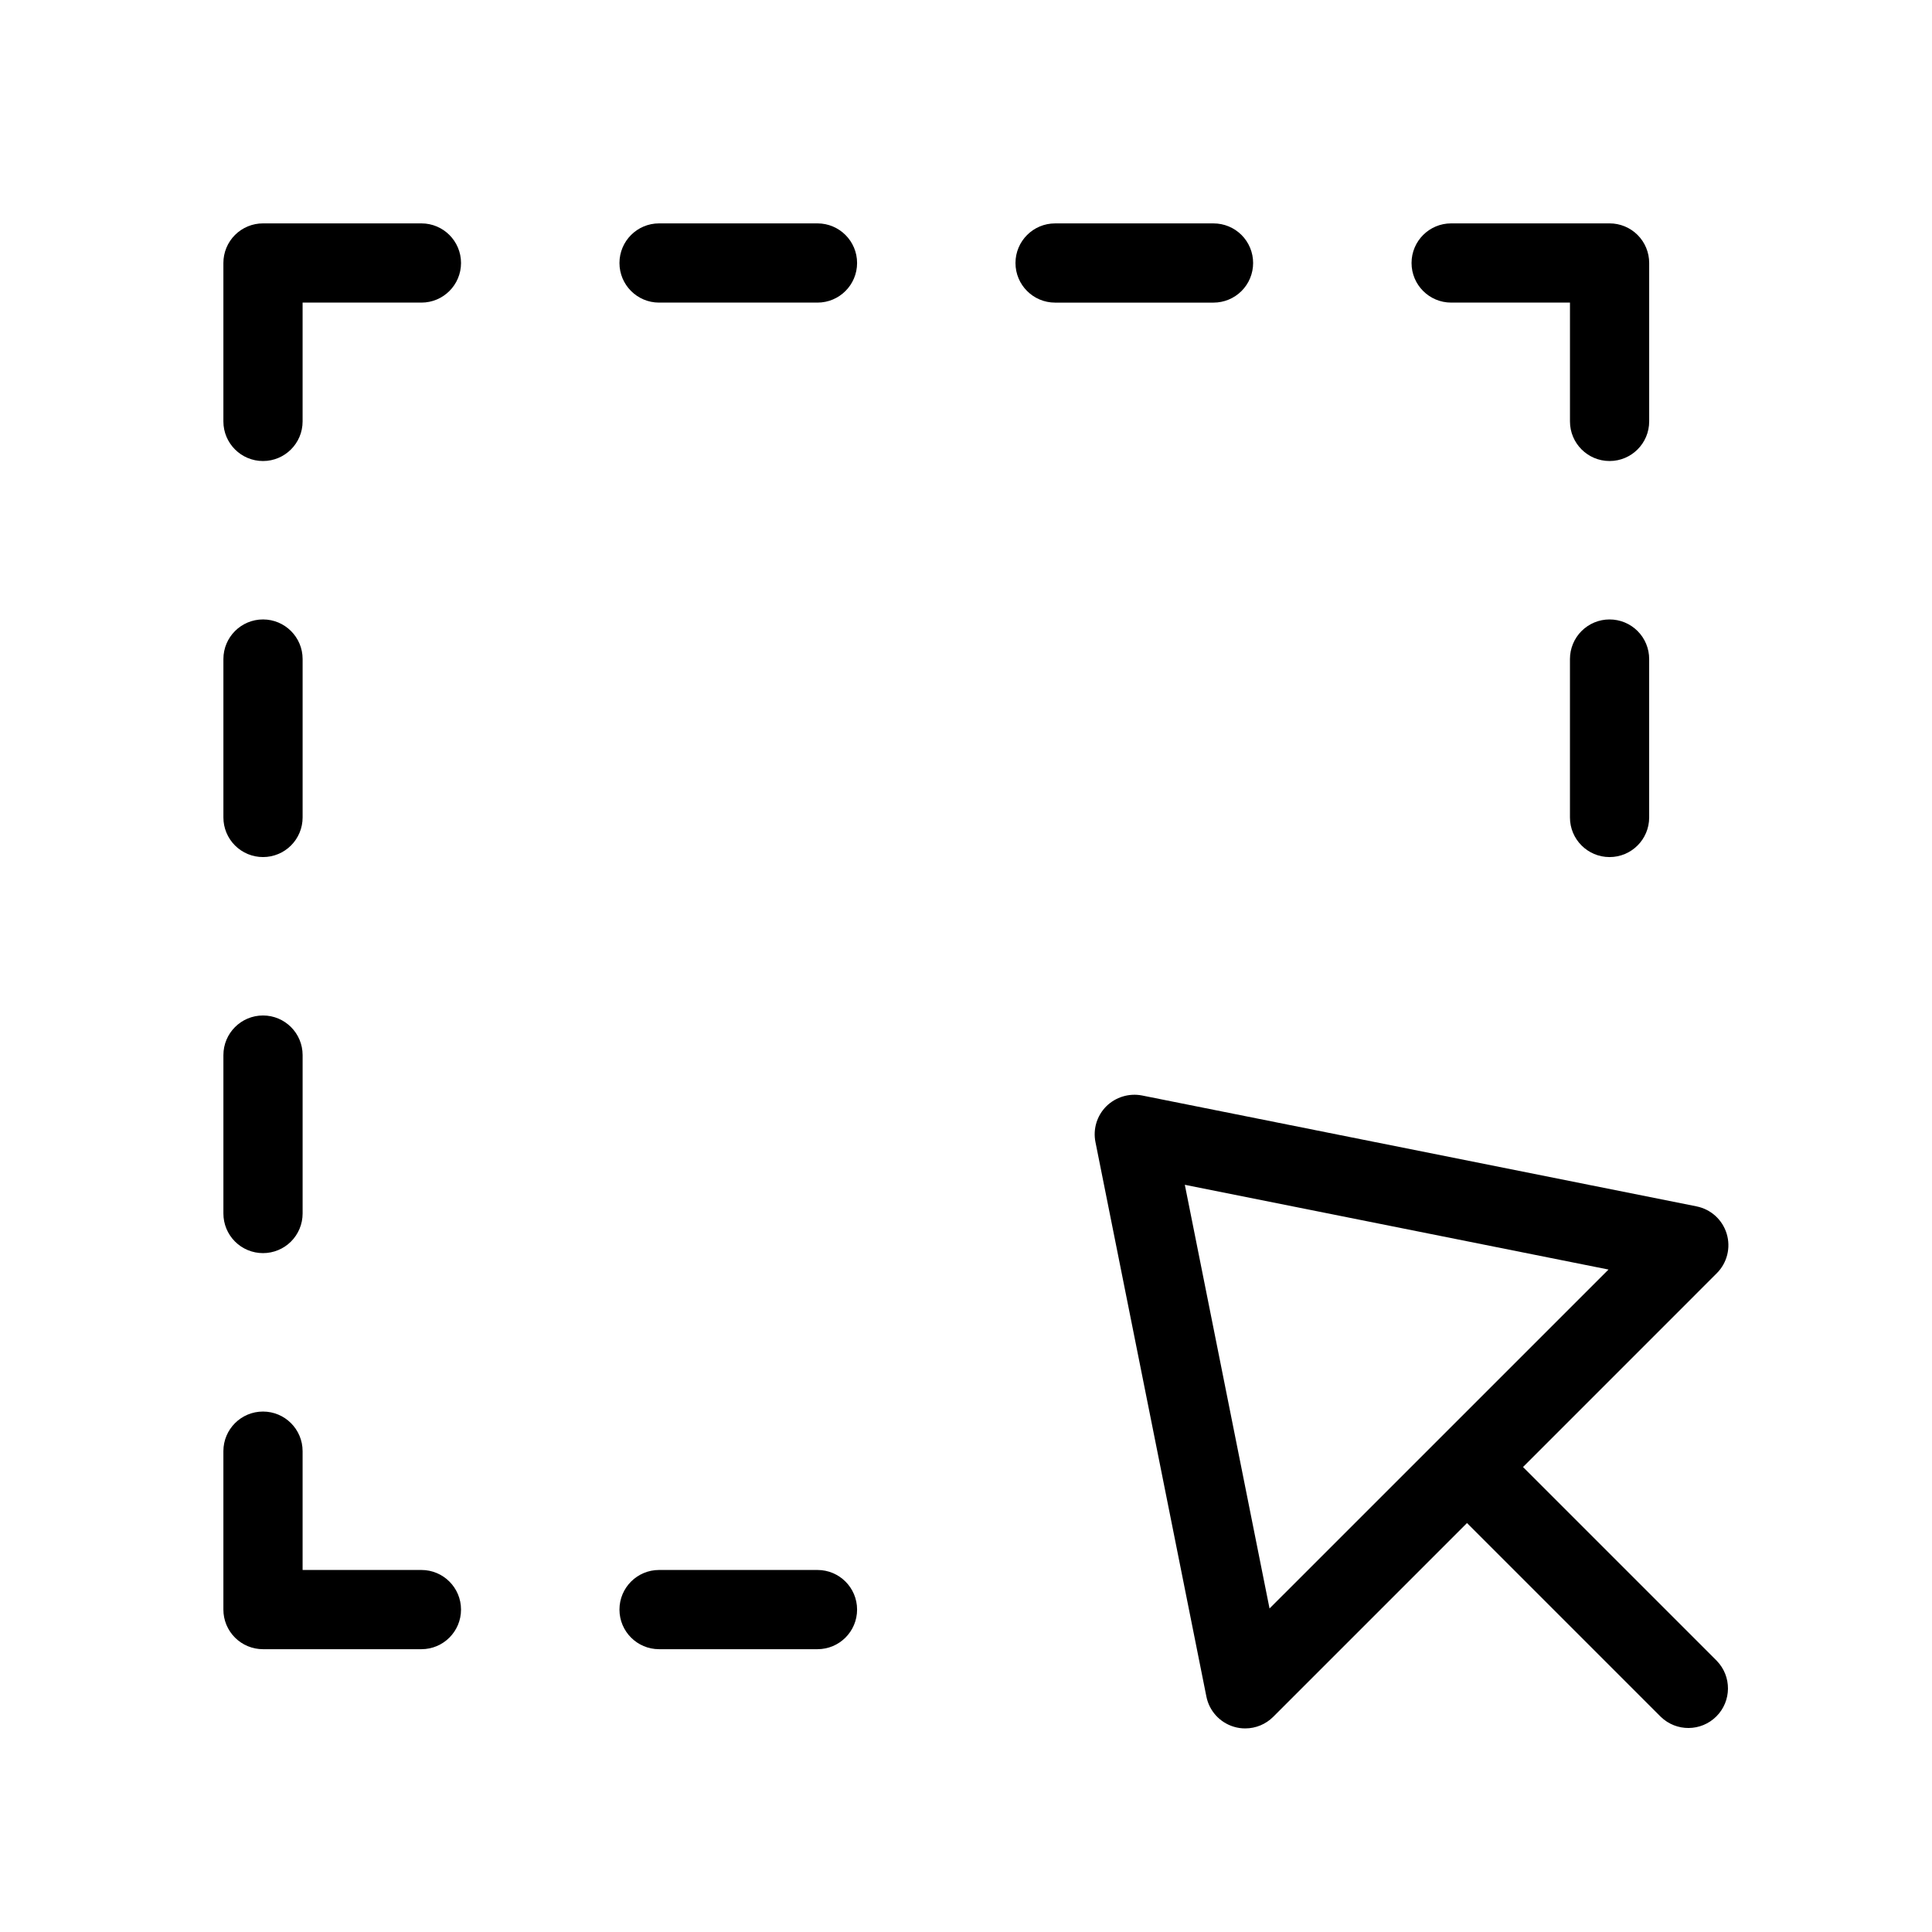
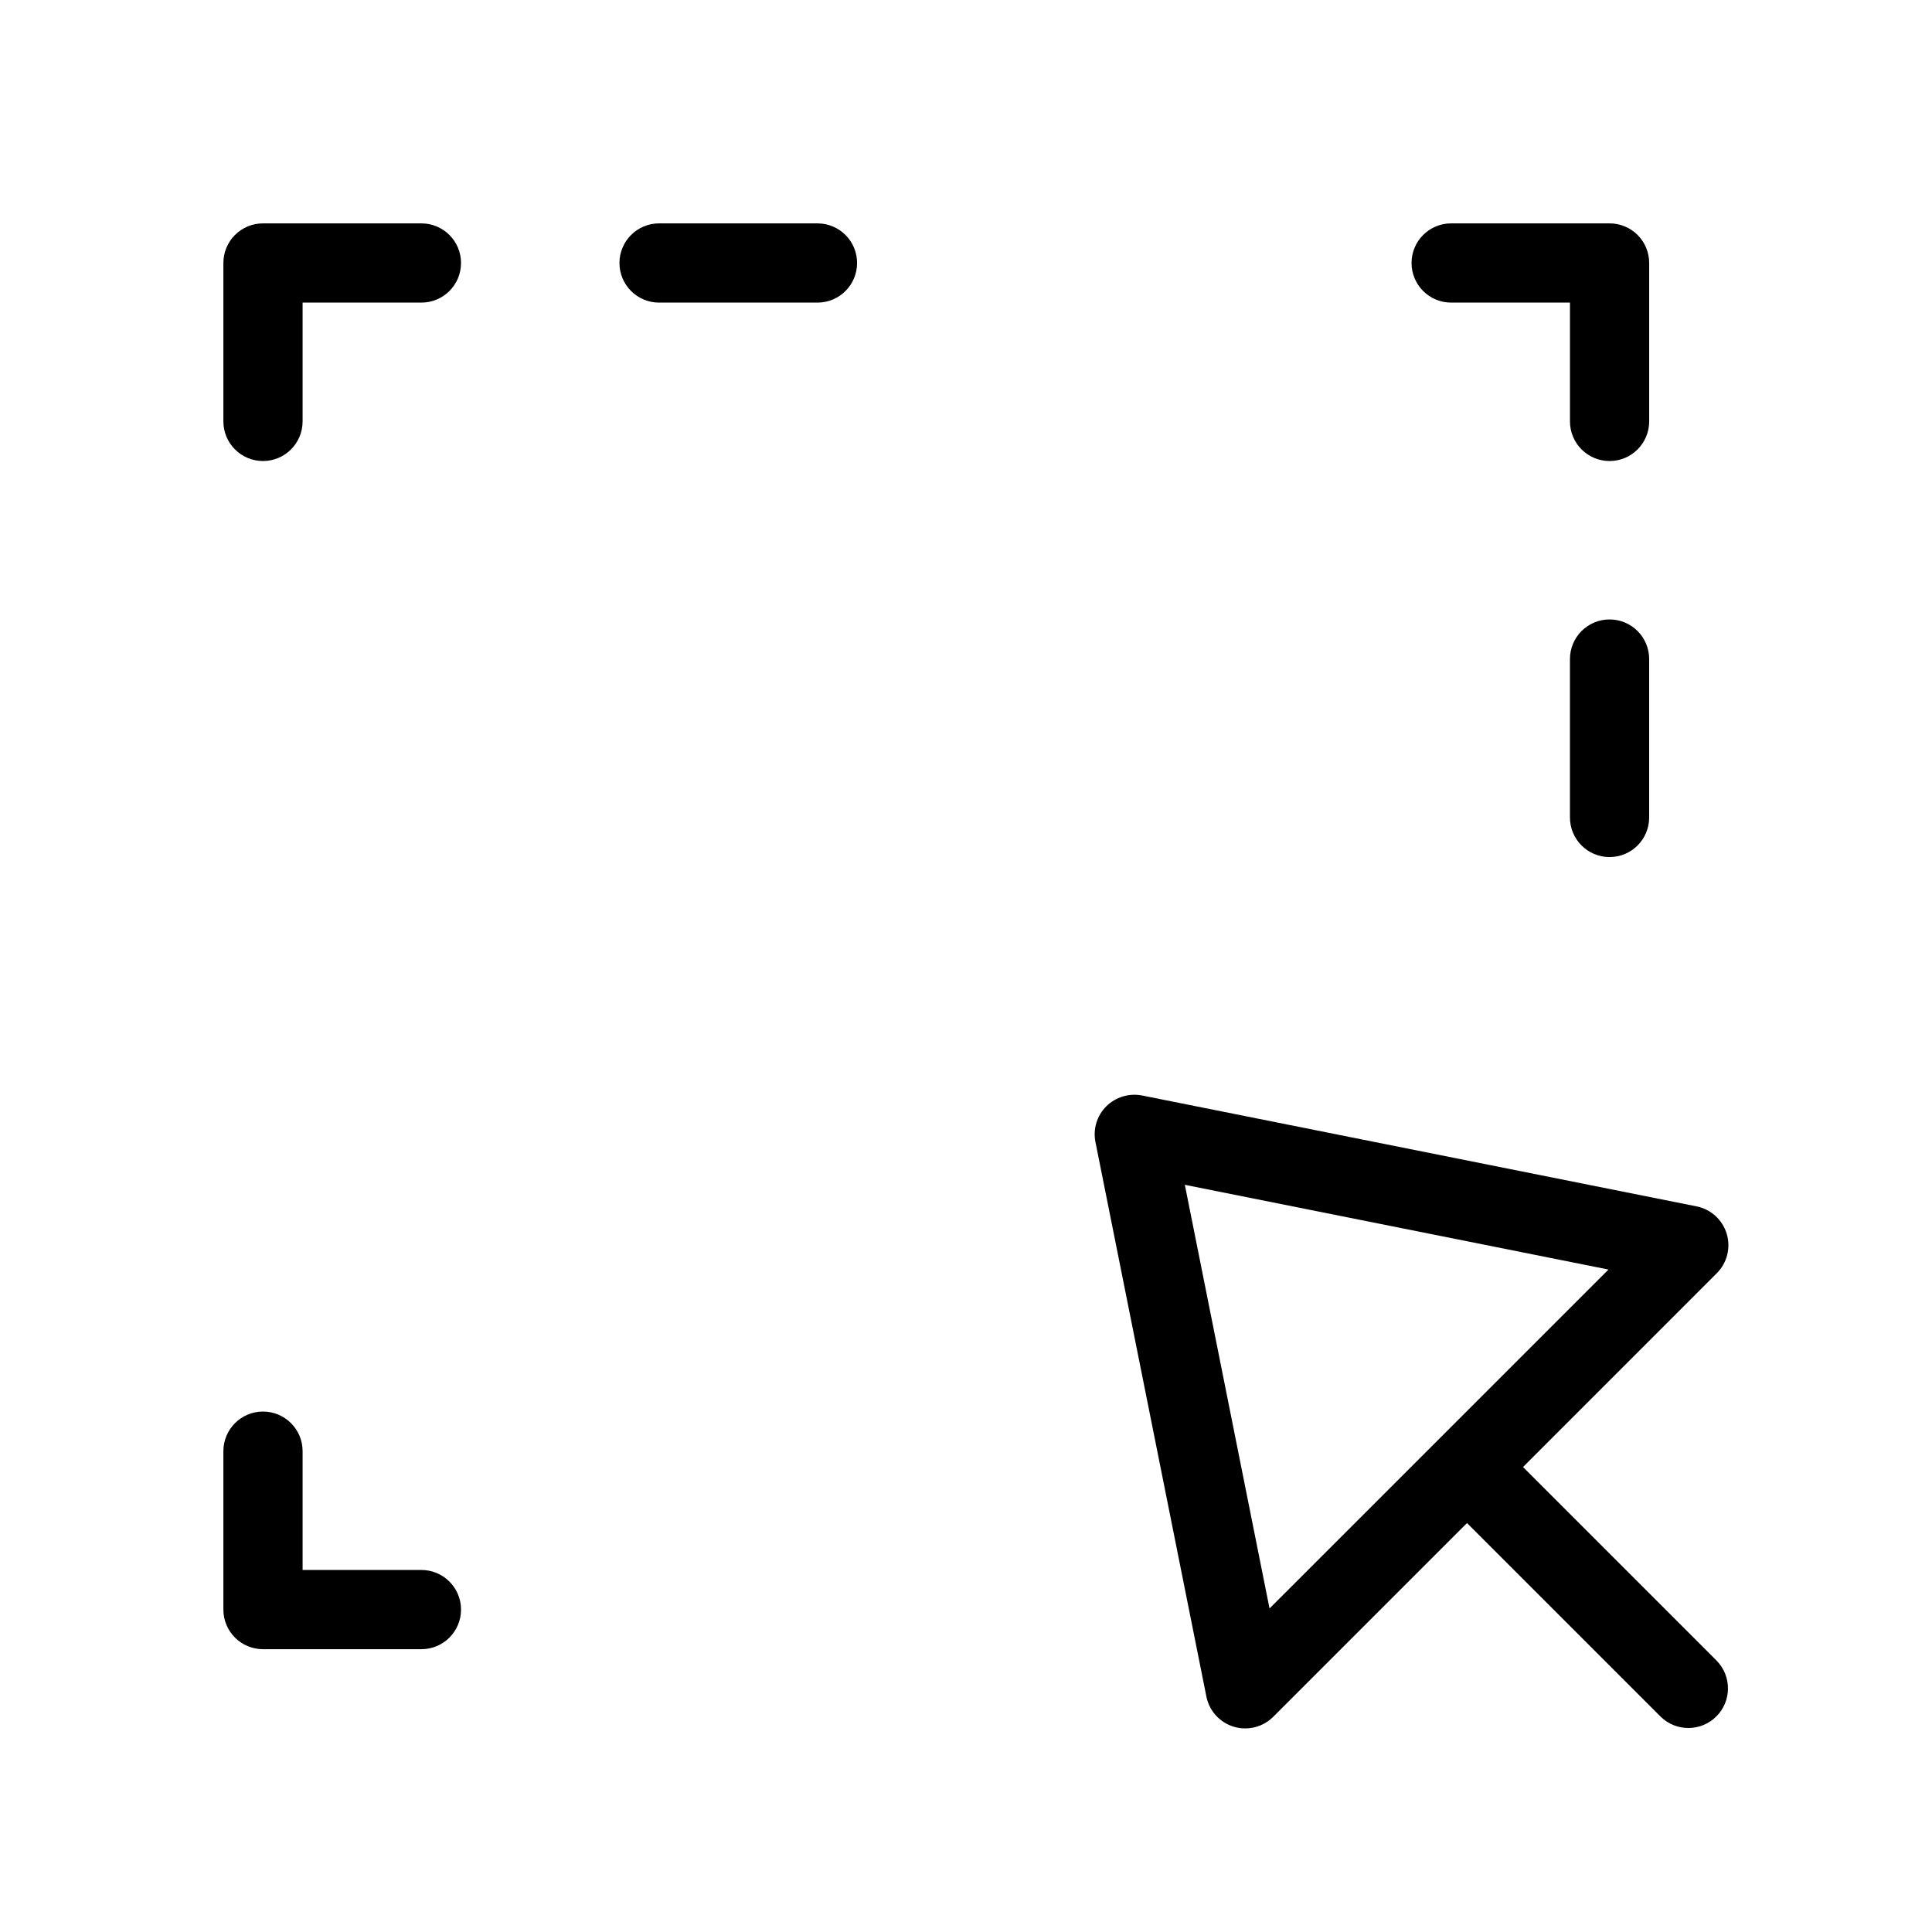
<svg xmlns="http://www.w3.org/2000/svg" fill="#000000" width="800px" height="800px" version="1.1" viewBox="144 144 512 512">
  <g>
-     <path d="m213.7 371.13c2.781 0.004 5.453-1.102 7.422-3.07s3.074-4.641 3.074-7.426v-41.984c0-5.793-4.699-10.492-10.496-10.492-5.797 0-10.496 4.699-10.496 10.492v41.984c-0.004 2.785 1.102 5.457 3.07 7.426s4.641 3.074 7.426 3.07z" />
-     <path d="m213.7 476.09c2.781 0.004 5.453-1.102 7.422-3.07s3.074-4.641 3.074-7.426v-41.984c0-5.797-4.699-10.496-10.496-10.496-5.797 0-10.496 4.699-10.496 10.496v41.984c-0.004 2.785 1.102 5.457 3.07 7.426s4.641 3.074 7.426 3.07z" />
    <path d="m255.68 560.06h-31.488v-31.488c0-5.797-4.699-10.496-10.496-10.496-5.797 0-10.496 4.699-10.496 10.496v41.984c-0.004 2.785 1.102 5.457 3.07 7.426s4.641 3.074 7.426 3.07h41.984c5.797 0 10.496-4.699 10.496-10.496s-4.699-10.496-10.496-10.496z" />
-     <path d="m360.64 560.06h-41.984c-5.793 0-10.492 4.699-10.492 10.496s4.699 10.496 10.492 10.496h41.984c5.797 0 10.496-4.699 10.496-10.496s-4.699-10.496-10.496-10.496z" />
    <path d="m570.55 308.16c-2.781-0.004-5.453 1.102-7.422 3.07s-3.074 4.641-3.074 7.422v41.984c0 5.797 4.699 10.496 10.496 10.496 5.797 0 10.496-4.699 10.496-10.496v-41.984c0.004-2.781-1.102-5.453-3.07-7.422s-4.641-3.074-7.426-3.07z" />
-     <path d="m255.68 203.2h-41.984c-2.785-0.004-5.457 1.102-7.426 3.07s-3.074 4.641-3.07 7.426v41.984c0 5.797 4.699 10.496 10.496 10.496 5.797 0 10.496-4.699 10.496-10.496v-31.488h31.488c5.797 0 10.496-4.699 10.496-10.496 0-5.797-4.699-10.496-10.496-10.496z" />
+     <path d="m255.68 203.2h-41.984c-2.785-0.004-5.457 1.102-7.426 3.07s-3.074 4.641-3.07 7.426v41.984c0 5.797 4.699 10.496 10.496 10.496 5.797 0 10.496-4.699 10.496-10.496v-31.488h31.488c5.797 0 10.496-4.699 10.496-10.496 0-5.797-4.699-10.496-10.496-10.496" />
    <path d="m360.64 203.2h-41.984c-5.793 0-10.492 4.699-10.492 10.496 0 5.797 4.699 10.496 10.492 10.496h41.984c5.797 0 10.496-4.699 10.496-10.496 0-5.797-4.699-10.496-10.496-10.496z" />
-     <path d="m476.09 213.7c0.004-2.785-1.102-5.457-3.07-7.426s-4.641-3.074-7.426-3.07h-41.984c-5.797 0-10.496 4.699-10.496 10.496 0 5.797 4.699 10.496 10.496 10.496h41.984c2.785 0 5.457-1.105 7.426-3.074s3.074-4.641 3.07-7.422z" />
    <path d="m528.57 224.19h31.488v31.488c0 5.797 4.699 10.496 10.496 10.496s10.496-4.699 10.496-10.496v-41.984c0.004-2.785-1.102-5.457-3.07-7.426s-4.641-3.074-7.426-3.07h-41.984c-5.797 0-10.496 4.699-10.496 10.496 0 5.797 4.699 10.496 10.496 10.496z" />
    <path d="m598.97 584.13-51.355-51.355 51.355-51.359c2.738-2.738 3.746-6.762 2.621-10.465-1.121-3.707-4.195-6.492-7.992-7.246l-146.95-29.391c-3.438-0.66-6.977 0.414-9.469 2.871-2.488 2.481-3.562 6.039-2.871 9.48l29.398 146.95c0.758 3.797 3.547 6.867 7.254 7.984 0.984 0.305 2.008 0.453 3.035 0.449 2.785 0.004 5.453-1.102 7.422-3.074l51.352-51.352 51.355 51.355v-0.004c4.117 3.996 10.676 3.945 14.73-0.109s4.106-10.613 0.109-14.73zm-118.53-13.867-22.449-112.28 112.28 22.461z" />
  </g>
</svg>